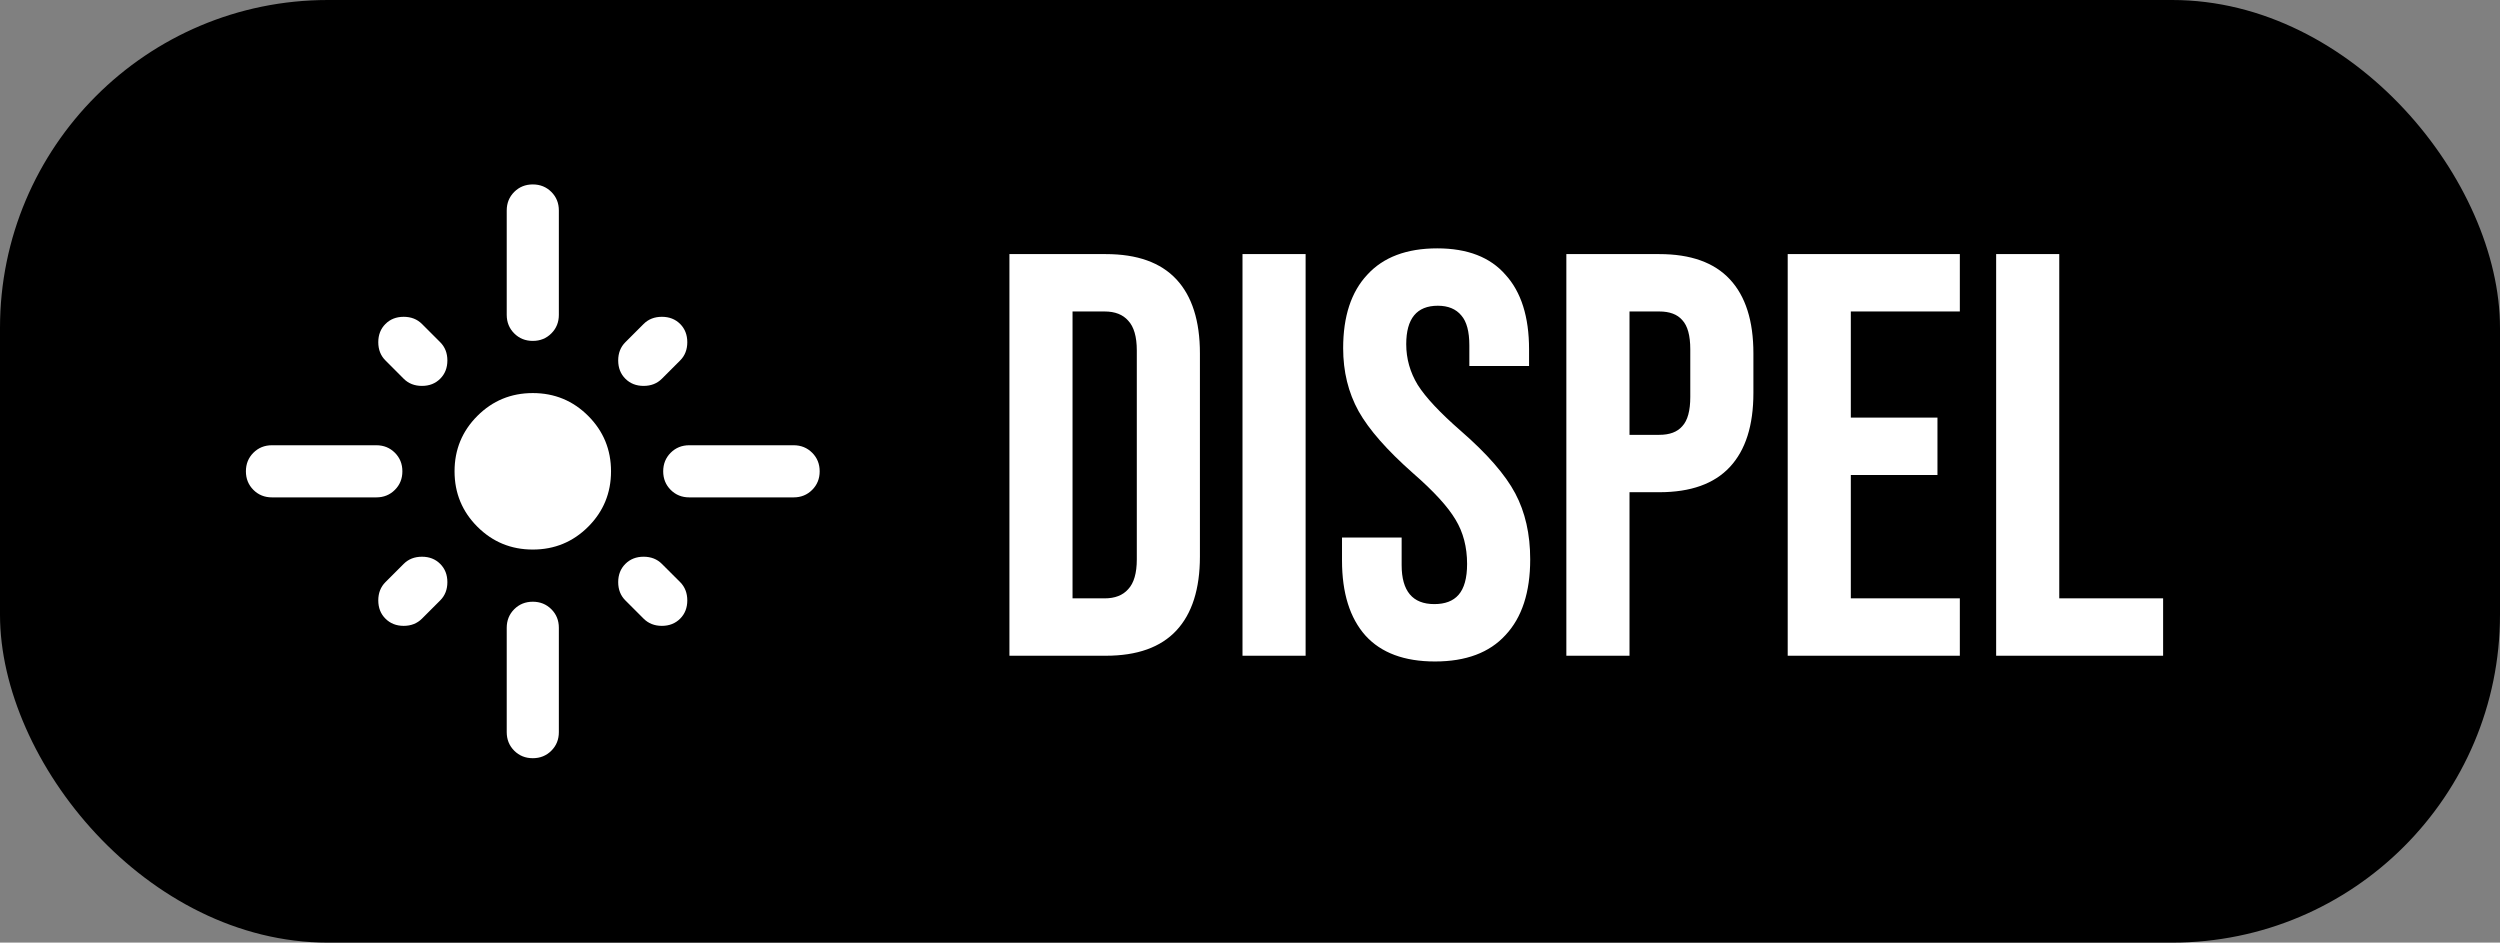
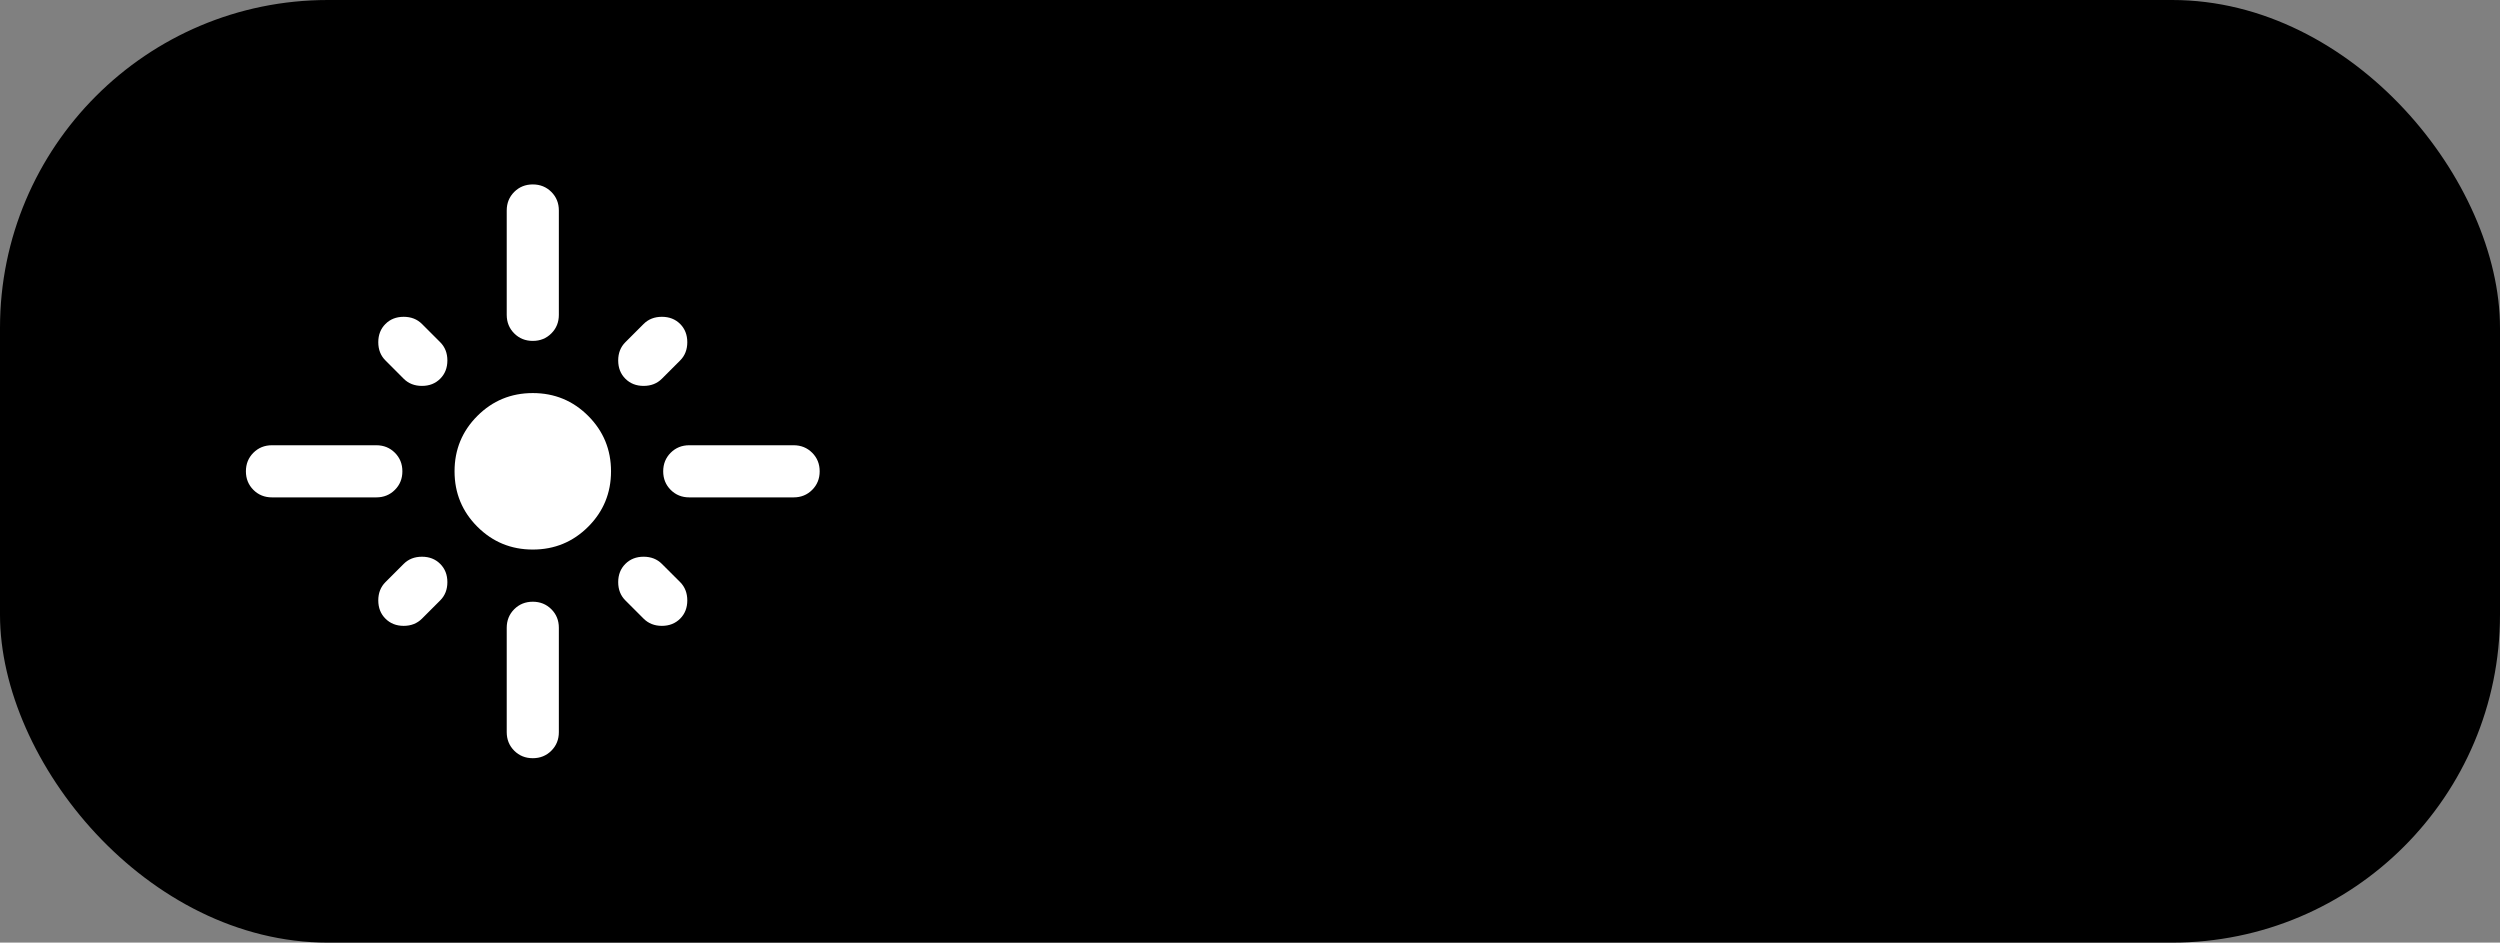
<svg xmlns="http://www.w3.org/2000/svg" width="61" height="23" viewBox="0 0 61 23" fill="none">
  <rect x="0" y="0" width="61" height="23" fill="#808080" stroke="none" />
  <rect width="61" height="23" rx="8" fill="black" />
  <path d="M9.818 11.5C9.818 11.68 9.757 11.831 9.635 11.953C9.513 12.075 9.362 12.136 9.182 12.136H6.636C6.456 12.136 6.305 12.075 6.183 11.953C6.061 11.831 6 11.68 6 11.5C6 11.32 6.061 11.169 6.183 11.047C6.305 10.925 6.456 10.864 6.636 10.864H9.182C9.362 10.864 9.513 10.925 9.635 11.047C9.757 11.169 9.818 11.32 9.818 11.5ZM10.741 9.241C10.624 9.358 10.476 9.416 10.296 9.416C10.115 9.416 9.967 9.358 9.85 9.241L9.405 8.795C9.288 8.679 9.23 8.53 9.23 8.35C9.23 8.17 9.288 8.021 9.405 7.905C9.521 7.788 9.67 7.73 9.85 7.73C10.03 7.73 10.179 7.788 10.296 7.905L10.741 8.35C10.858 8.467 10.916 8.615 10.916 8.795C10.916 8.976 10.858 9.124 10.741 9.241ZM12.364 7.682V5.136C12.364 4.956 12.425 4.805 12.547 4.683C12.669 4.561 12.82 4.5 13 4.5C13.18 4.5 13.331 4.561 13.453 4.683C13.575 4.805 13.636 4.956 13.636 5.136V7.682C13.636 7.862 13.575 8.013 13.453 8.135C13.331 8.257 13.18 8.318 13 8.318C12.82 8.318 12.669 8.257 12.547 8.135C12.425 8.013 12.364 7.862 12.364 7.682ZM15.259 9.241C15.142 9.124 15.084 8.976 15.084 8.795C15.084 8.615 15.142 8.467 15.259 8.35L15.704 7.905C15.821 7.788 15.97 7.73 16.15 7.73C16.33 7.73 16.479 7.788 16.596 7.905C16.712 8.021 16.77 8.17 16.77 8.35C16.77 8.53 16.712 8.679 16.596 8.795L16.15 9.241C16.033 9.358 15.885 9.416 15.704 9.416C15.524 9.416 15.376 9.358 15.259 9.241ZM16.182 11.5C16.182 11.32 16.243 11.169 16.365 11.047C16.487 10.925 16.638 10.864 16.818 10.864H19.364C19.544 10.864 19.695 10.925 19.817 11.047C19.939 11.169 20 11.32 20 11.5C20 11.68 19.939 11.831 19.817 11.953C19.695 12.075 19.544 12.136 19.364 12.136H16.818C16.638 12.136 16.487 12.075 16.365 11.953C16.243 11.831 16.182 11.68 16.182 11.5ZM13 13.409C12.47 13.409 12.019 13.223 11.648 12.852C11.277 12.481 11.091 12.03 11.091 11.5C11.091 10.97 11.277 10.519 11.648 10.148C12.019 9.777 12.47 9.591 13 9.591C13.53 9.591 13.981 9.777 14.352 10.148C14.723 10.519 14.909 10.97 14.909 11.5C14.909 12.03 14.723 12.481 14.352 12.852C13.981 13.223 13.53 13.409 13 13.409ZM15.259 13.759C15.376 13.642 15.524 13.584 15.704 13.584C15.885 13.584 16.033 13.642 16.15 13.759L16.596 14.204C16.712 14.321 16.77 14.47 16.77 14.65C16.77 14.83 16.712 14.979 16.596 15.095C16.479 15.212 16.33 15.271 16.15 15.271C15.97 15.271 15.821 15.212 15.704 15.095L15.259 14.65C15.142 14.533 15.084 14.385 15.084 14.204C15.084 14.024 15.142 13.876 15.259 13.759ZM10.741 13.759C10.858 13.876 10.916 14.024 10.916 14.204C10.916 14.385 10.858 14.533 10.741 14.65L10.296 15.095C10.179 15.212 10.03 15.271 9.85 15.271C9.67 15.271 9.521 15.212 9.405 15.095C9.288 14.979 9.23 14.83 9.23 14.65C9.23 14.47 9.288 14.321 9.405 14.204L9.85 13.759C9.967 13.642 10.115 13.584 10.296 13.584C10.476 13.584 10.624 13.642 10.741 13.759ZM13 14.682C13.18 14.682 13.331 14.743 13.453 14.865C13.575 14.987 13.636 15.138 13.636 15.318V17.864C13.636 18.044 13.575 18.195 13.453 18.317C13.331 18.439 13.18 18.5 13 18.5C12.82 18.5 12.669 18.439 12.547 18.317C12.425 18.195 12.364 18.044 12.364 17.864V15.318C12.364 15.138 12.425 14.987 12.547 14.865C12.669 14.743 12.82 14.682 13 14.682Z" fill="white" />
-   <path d="M24.63 6.2H26.982C27.747 6.2 28.321 6.405 28.704 6.816C29.086 7.227 29.278 7.829 29.278 8.622V13.578C29.278 14.371 29.086 14.973 28.704 15.384C28.321 15.795 27.747 16 26.982 16H24.63V6.2ZM26.954 14.6C27.206 14.6 27.397 14.525 27.528 14.376C27.668 14.227 27.738 13.984 27.738 13.648V8.552C27.738 8.216 27.668 7.973 27.528 7.824C27.397 7.675 27.206 7.6 26.954 7.6H26.17V14.6H26.954ZM30.317 6.2H31.857V16H30.317V6.2ZM35.013 16.14C34.266 16.14 33.701 15.93 33.319 15.51C32.936 15.081 32.745 14.469 32.745 13.676V13.116H34.2V13.788C34.2 14.423 34.467 14.74 34.998 14.74C35.26 14.74 35.456 14.665 35.587 14.516C35.727 14.357 35.797 14.105 35.797 13.76C35.797 13.349 35.703 12.99 35.517 12.682C35.33 12.365 34.984 11.987 34.48 11.548C33.846 10.988 33.403 10.484 33.151 10.036C32.898 9.579 32.773 9.065 32.773 8.496C32.773 7.721 32.968 7.124 33.361 6.704C33.752 6.275 34.322 6.06 35.069 6.06C35.806 6.06 36.361 6.275 36.734 6.704C37.117 7.124 37.309 7.731 37.309 8.524V8.93H35.852V8.426C35.852 8.09 35.787 7.847 35.657 7.698C35.526 7.539 35.334 7.46 35.083 7.46C34.569 7.46 34.312 7.773 34.312 8.398C34.312 8.753 34.406 9.084 34.593 9.392C34.788 9.7 35.139 10.073 35.642 10.512C36.286 11.072 36.73 11.581 36.972 12.038C37.215 12.495 37.337 13.032 37.337 13.648C37.337 14.451 37.136 15.067 36.734 15.496C36.343 15.925 35.769 16.14 35.013 16.14ZM38.219 6.2H40.487C41.253 6.2 41.827 6.405 42.209 6.816C42.592 7.227 42.783 7.829 42.783 8.622V9.588C42.783 10.381 42.592 10.983 42.209 11.394C41.827 11.805 41.253 12.01 40.487 12.01H39.76V16H38.219V6.2ZM40.487 10.61C40.739 10.61 40.926 10.54 41.047 10.4C41.178 10.26 41.243 10.022 41.243 9.686V8.524C41.243 8.188 41.178 7.95 41.047 7.81C40.926 7.67 40.739 7.6 40.487 7.6H39.76V10.61H40.487ZM43.62 6.2H47.82V7.6H45.16V10.19H47.274V11.59H45.16V14.6H47.82V16H43.62V6.2ZM48.706 6.2H50.246V14.6H52.78V16H48.706V6.2Z" fill="white" />
</svg>